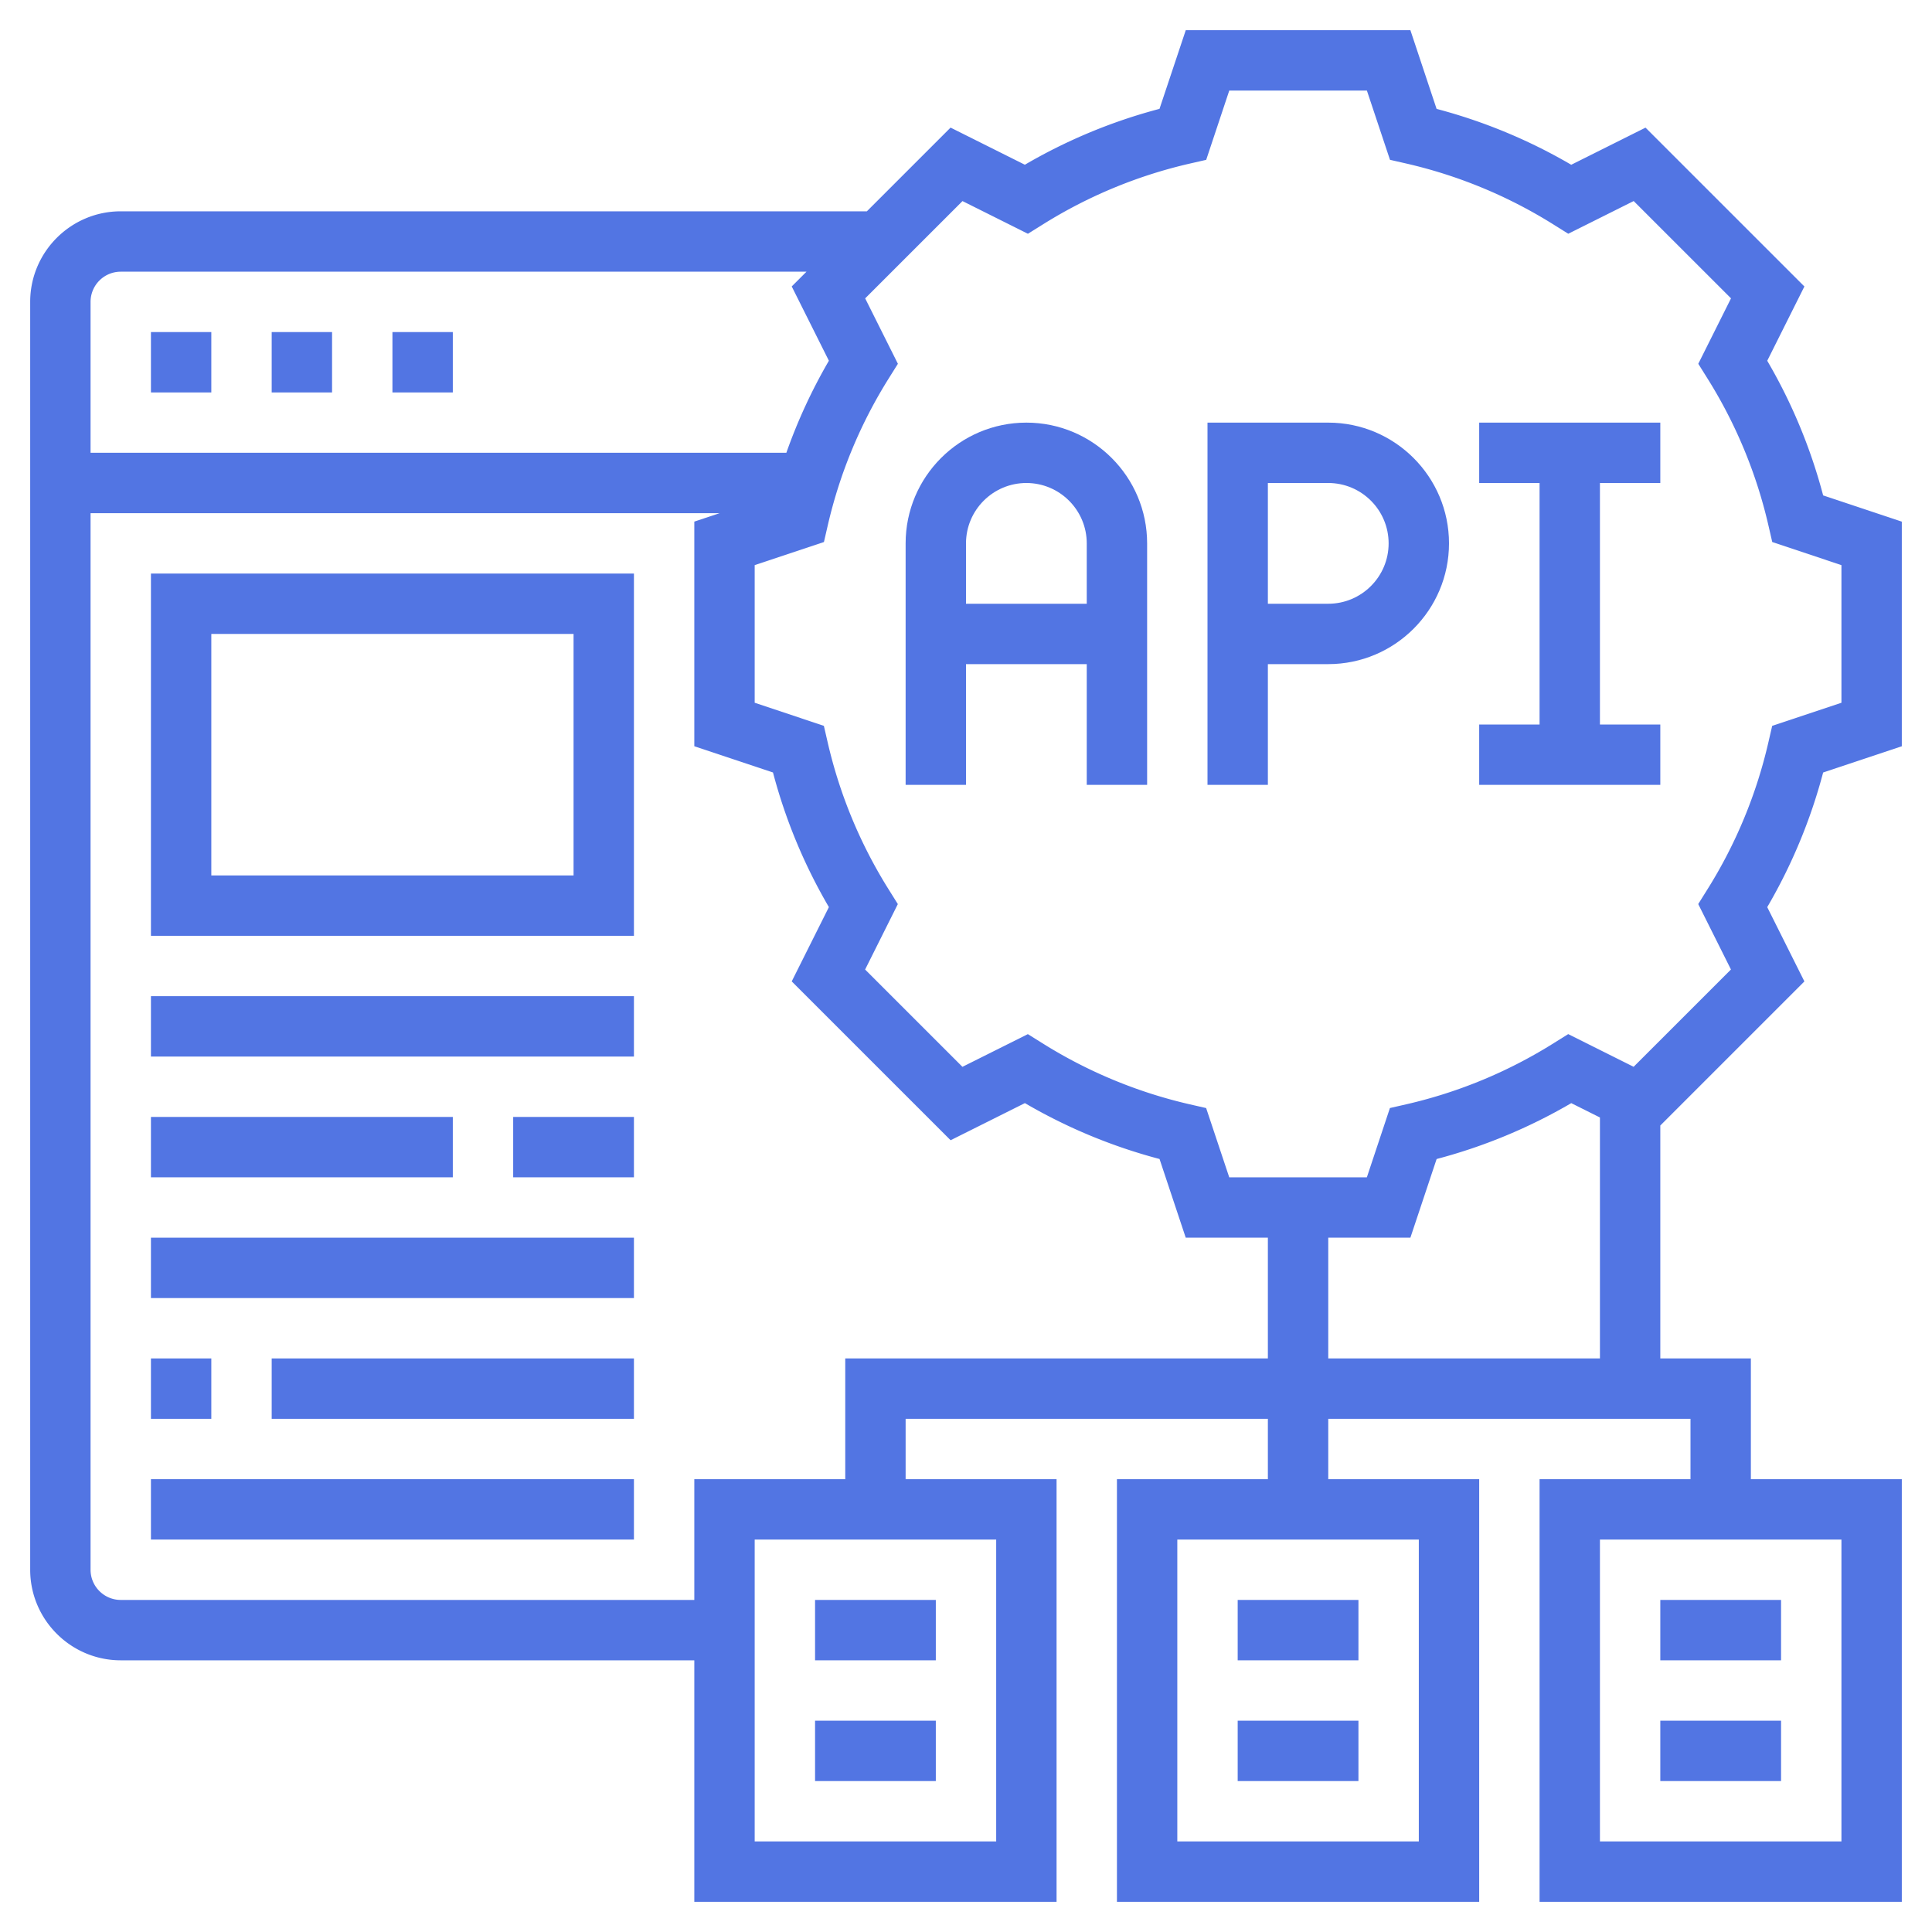
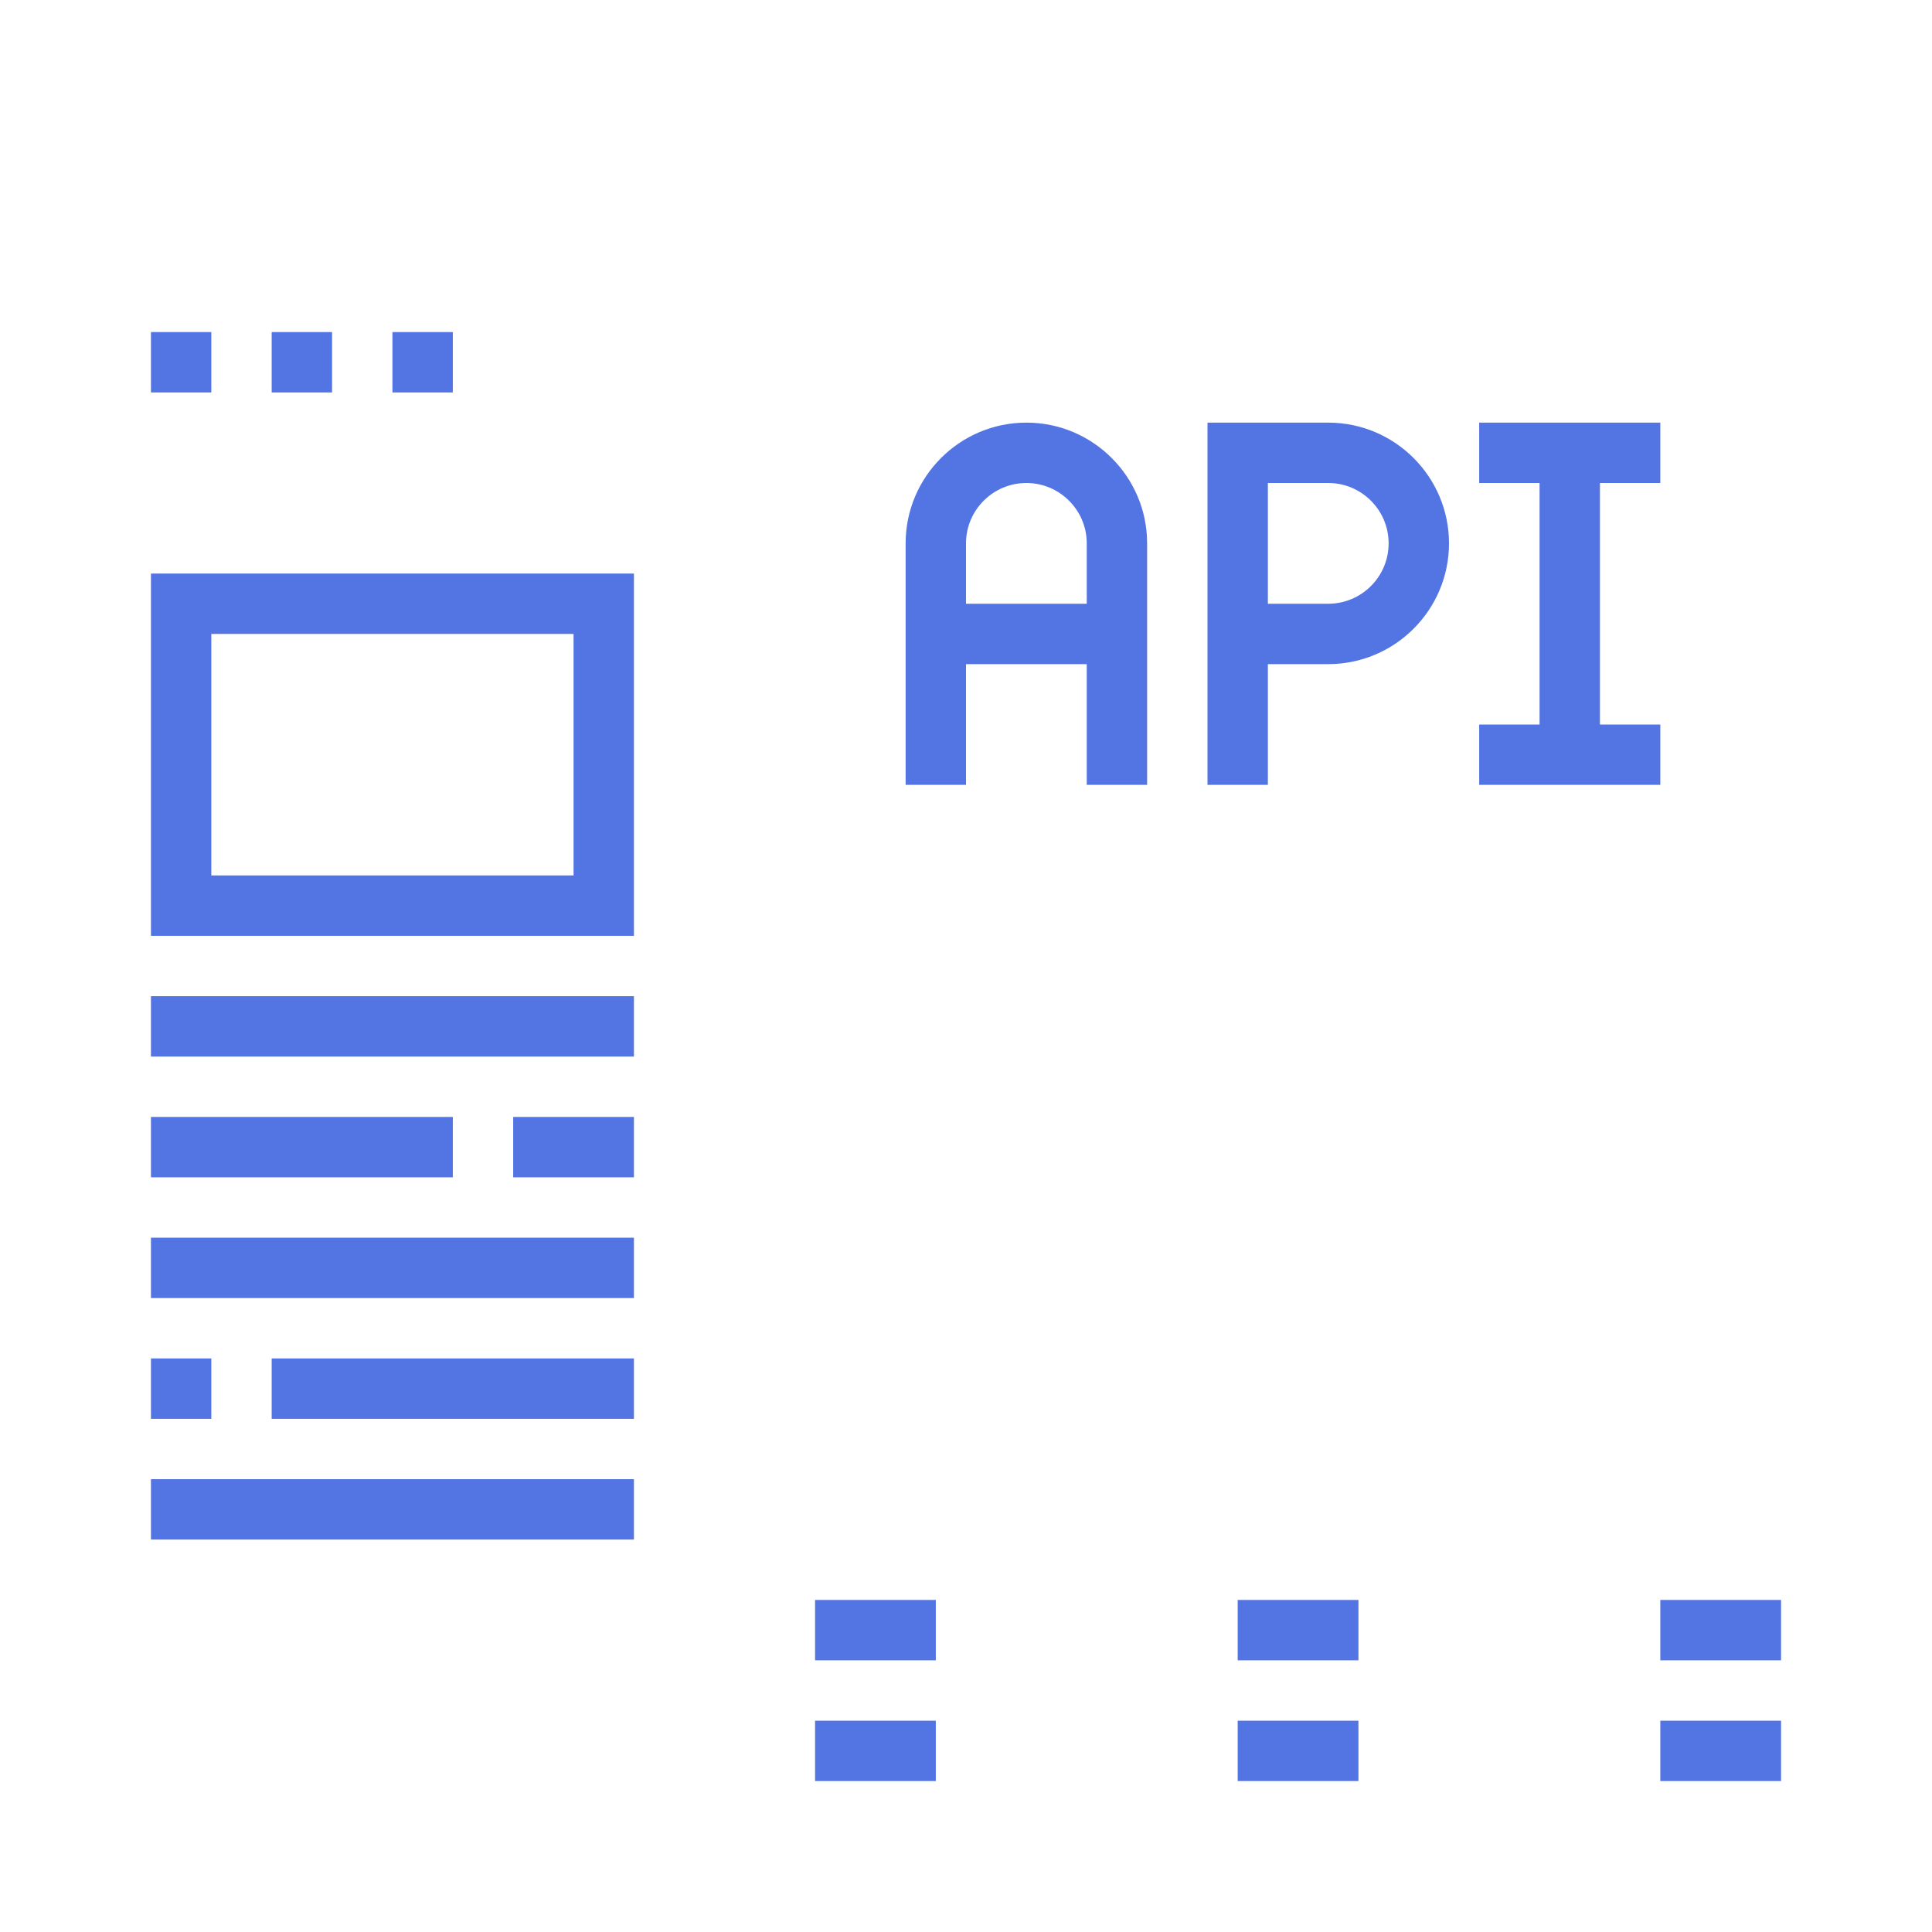
<svg xmlns="http://www.w3.org/2000/svg" version="1.1" width="512" height="512" x="0" y="0" viewBox="0 0 64 64" style="enable-background:new 0 0 512 512" xml:space="preserve" class="">
  <g>
    <path d="M34 14c-2.206 0-4 1.794-4 4v8h2v-4h4v4h2v-8c0-2.206-1.794-4-4-4zm-2 6v-2c0-1.103.897-2 2-2s2 .897 2 2v2zM44 14h-4v12h2v-4h2c2.206 0 4-1.794 4-4s-1.794-4-4-4zm0 6h-2v-4h2c1.103 0 2 .897 2 2s-.897 2-2 2zM49 16h2v8h-2v2h6v-2h-2v-8h2v-2h-6z" fill="#5275e3" data-original="#000000" />
-     <path d="M63 24.721V17.28l-2.606-.869a17.818 17.818 0 0 0-1.852-4.46l1.231-2.461-5.263-5.262-2.461 1.23a17.852 17.852 0 0 0-4.46-1.851L46.721 1H39.28l-.87 2.606a17.852 17.852 0 0 0-4.46 1.851l-2.461-1.23L28.716 7H4c-1.654 0-3 1.346-3 3v42c0 1.654 1.346 3 3 3h19v8h12V49h-5v-2h12v2h-5v14h12V49h-5v-2h12v2h-5v14h12V49h-5v-4h-3v-7.716l4.773-4.773-1.231-2.461a17.892 17.892 0 0 0 1.852-4.46zM47 61h-8V51h8zm14 0h-8V51h8zM4 9h22.716l-.489.489 1.231 2.461a17.898 17.898 0 0 0-1.409 3.049H3v-5A1 1 0 0 1 4 9zm29 52h-8V51h8zm-5-16v4h-5v4H4c-.552 0-1-.449-1-1V17h20.838l-.838.279v7.441l2.606.869a17.818 17.818 0 0 0 1.852 4.46l-1.231 2.461 5.263 5.262 2.461-1.23a17.852 17.852 0 0 0 4.46 1.851L39.279 41H42v4zm16 0v-4h2.721l.869-2.606a17.852 17.852 0 0 0 4.46-1.851l.95.475V45zm14.58-20.409a15.87 15.87 0 0 1-2.026 4.881l-.298.476 1.084 2.168-3.224 3.223-2.167-1.083-.477.298a15.846 15.846 0 0 1-4.881 2.026l-.548.125L45.279 39H40.72l-.765-2.294-.548-.125a15.87 15.87 0 0 1-4.881-2.026l-.477-.298-2.167 1.083-3.224-3.223 1.084-2.168-.298-.476a15.87 15.87 0 0 1-2.026-4.881l-.126-.547L25 23.279V18.72l2.294-.765.126-.547a15.87 15.87 0 0 1 2.026-4.881l.298-.476-1.084-2.167 3.224-3.223 2.167 1.083.477-.298a15.846 15.846 0 0 1 4.881-2.026l.548-.125L40.721 3h4.559l.765 2.294.548.125a15.87 15.87 0 0 1 4.881 2.026l.477.298 2.167-1.083 3.224 3.223-1.084 2.168.298.476a15.87 15.87 0 0 1 2.026 4.881l.126.547 2.292.766v4.559l-2.294.765z" fill="#5275e3" data-original="#000000" />
    <path d="M27 53h4v2h-4zM27 57h4v2h-4zM41 53h4v2h-4zM41 57h4v2h-4zM55 53h4v2h-4zM55 57h4v2h-4zM9 11h2v2H9zM13 11h2v2h-2zM5 11h2v2H5zM5 31h16V19H5zm2-10h12v8H7zM5 33h16v2H5zM17 37h4v2h-4zM5 37h10v2H5zM5 41h16v2H5zM5 45h2v2H5zM9 45h12v2H9zM5 49h16v2H5z" fill="#5275e3" data-original="#000000" />
  </g>
</svg>